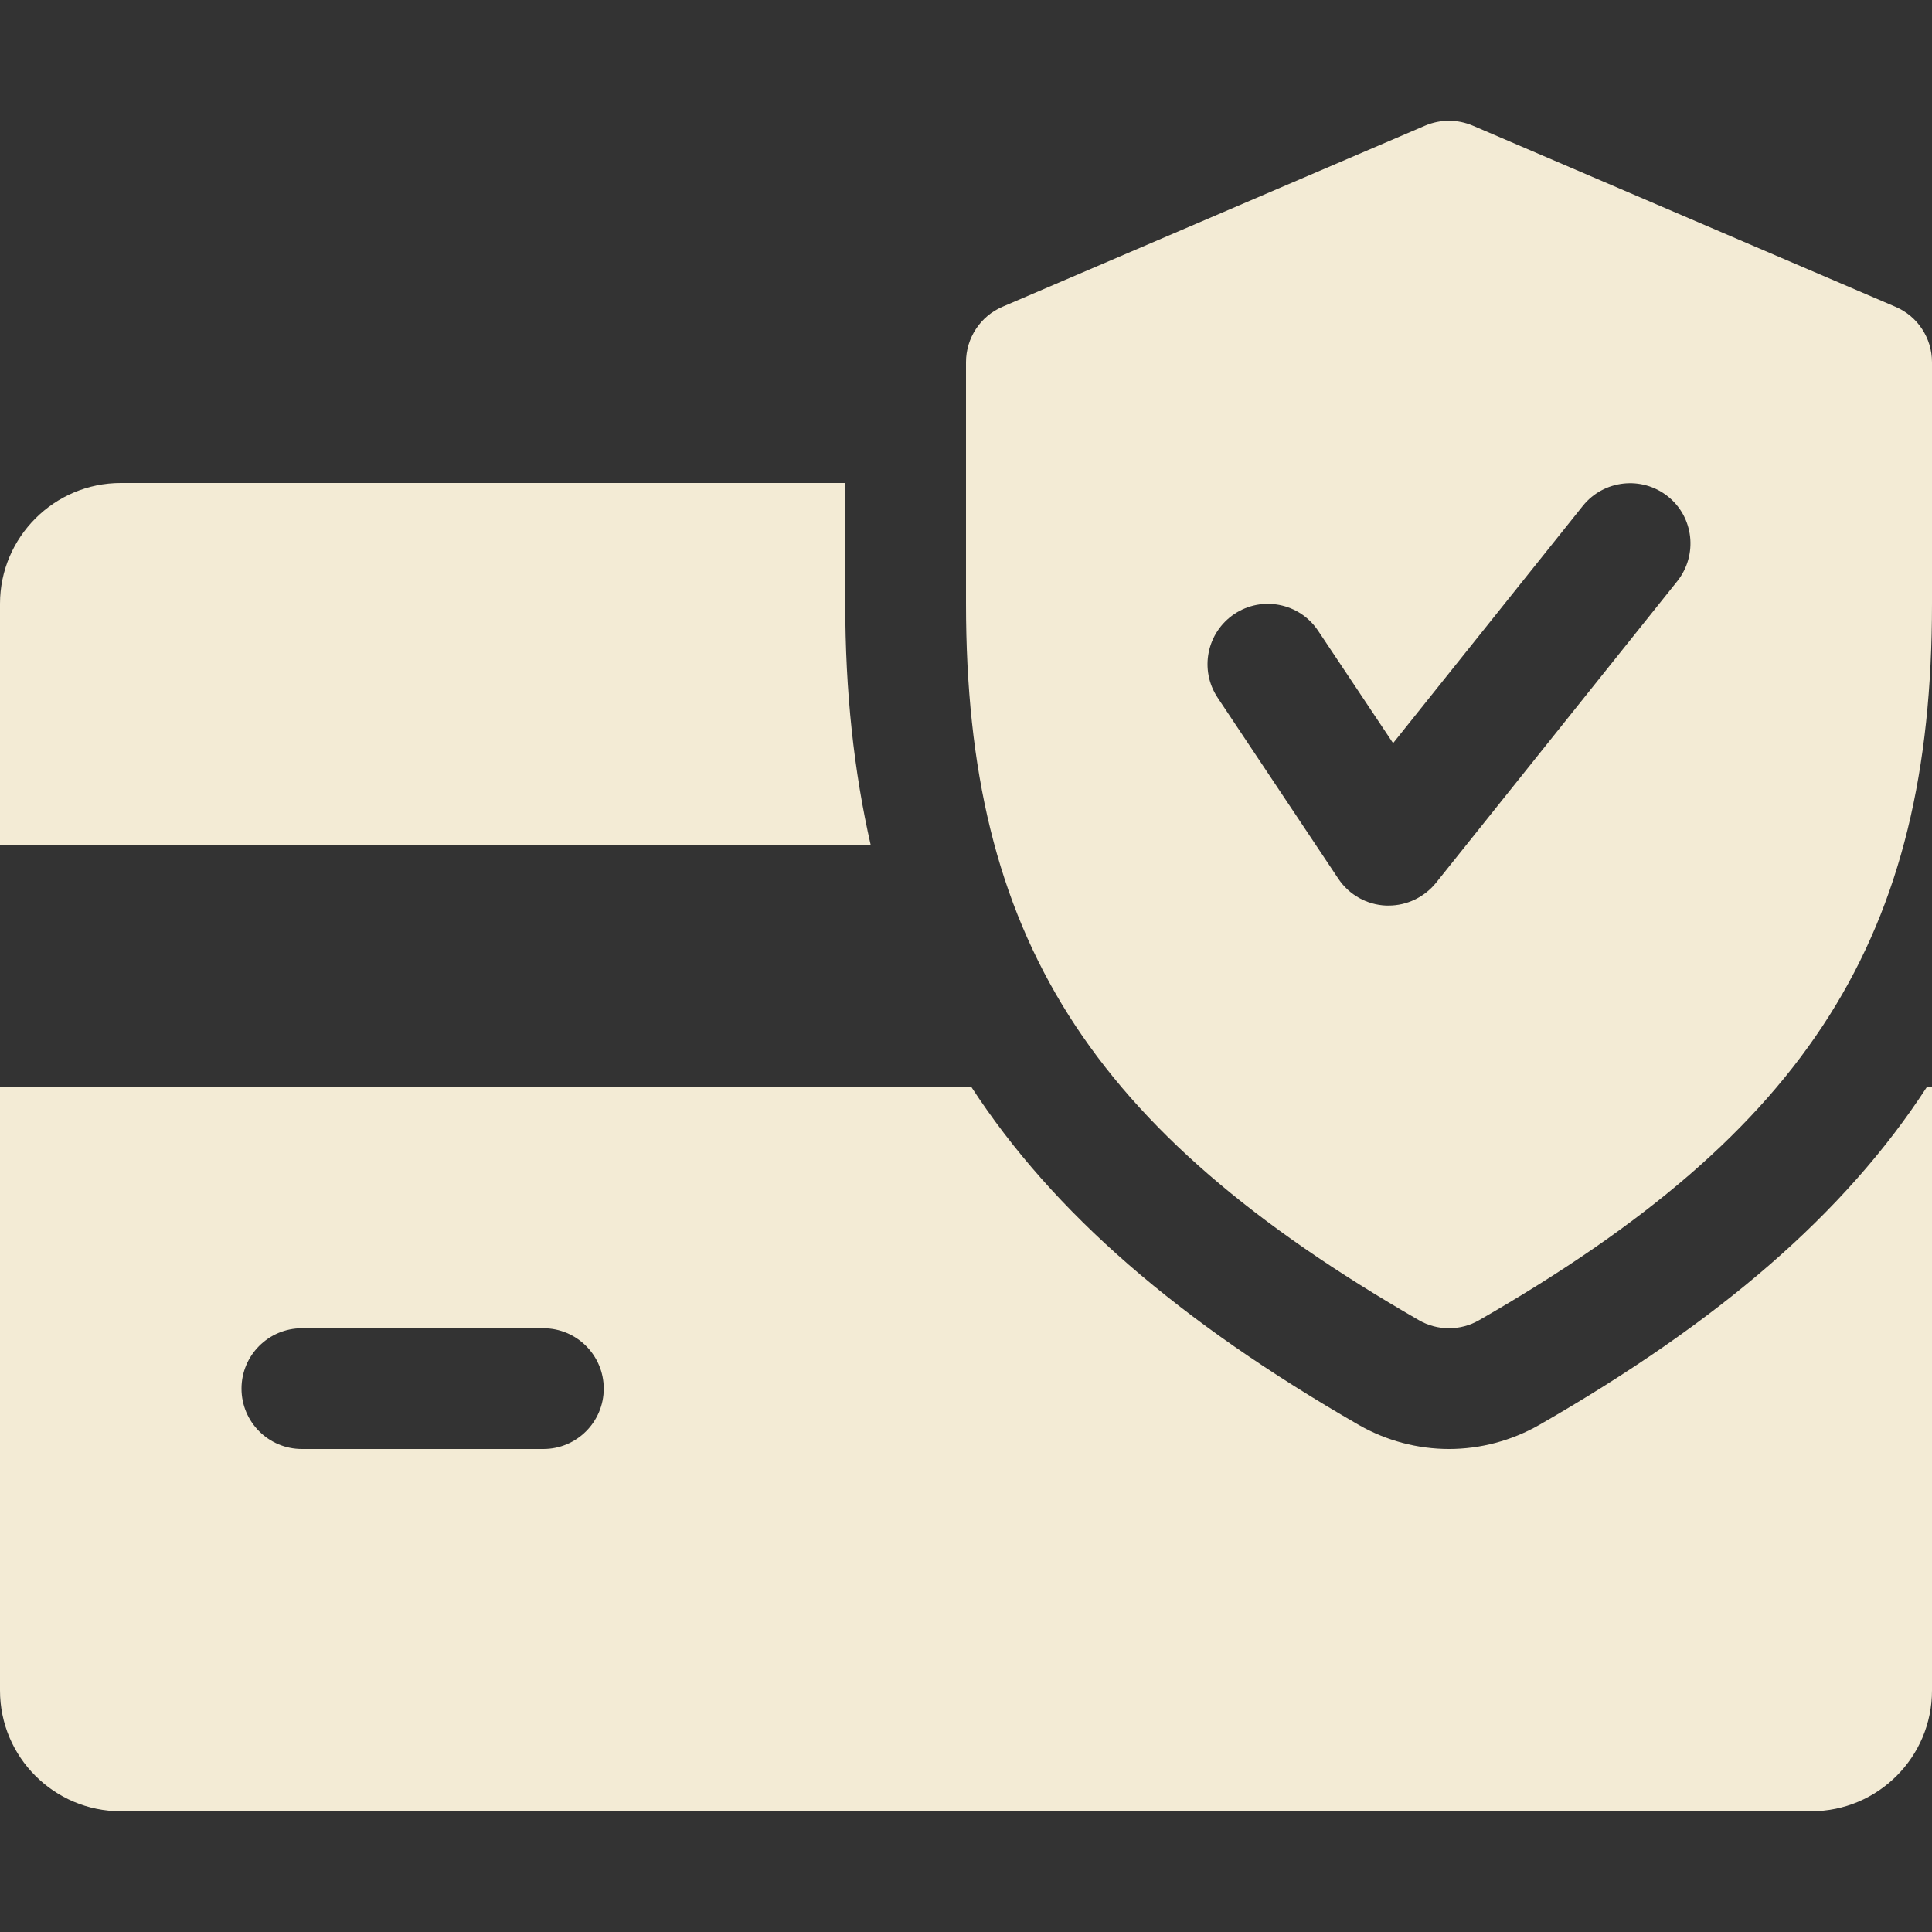
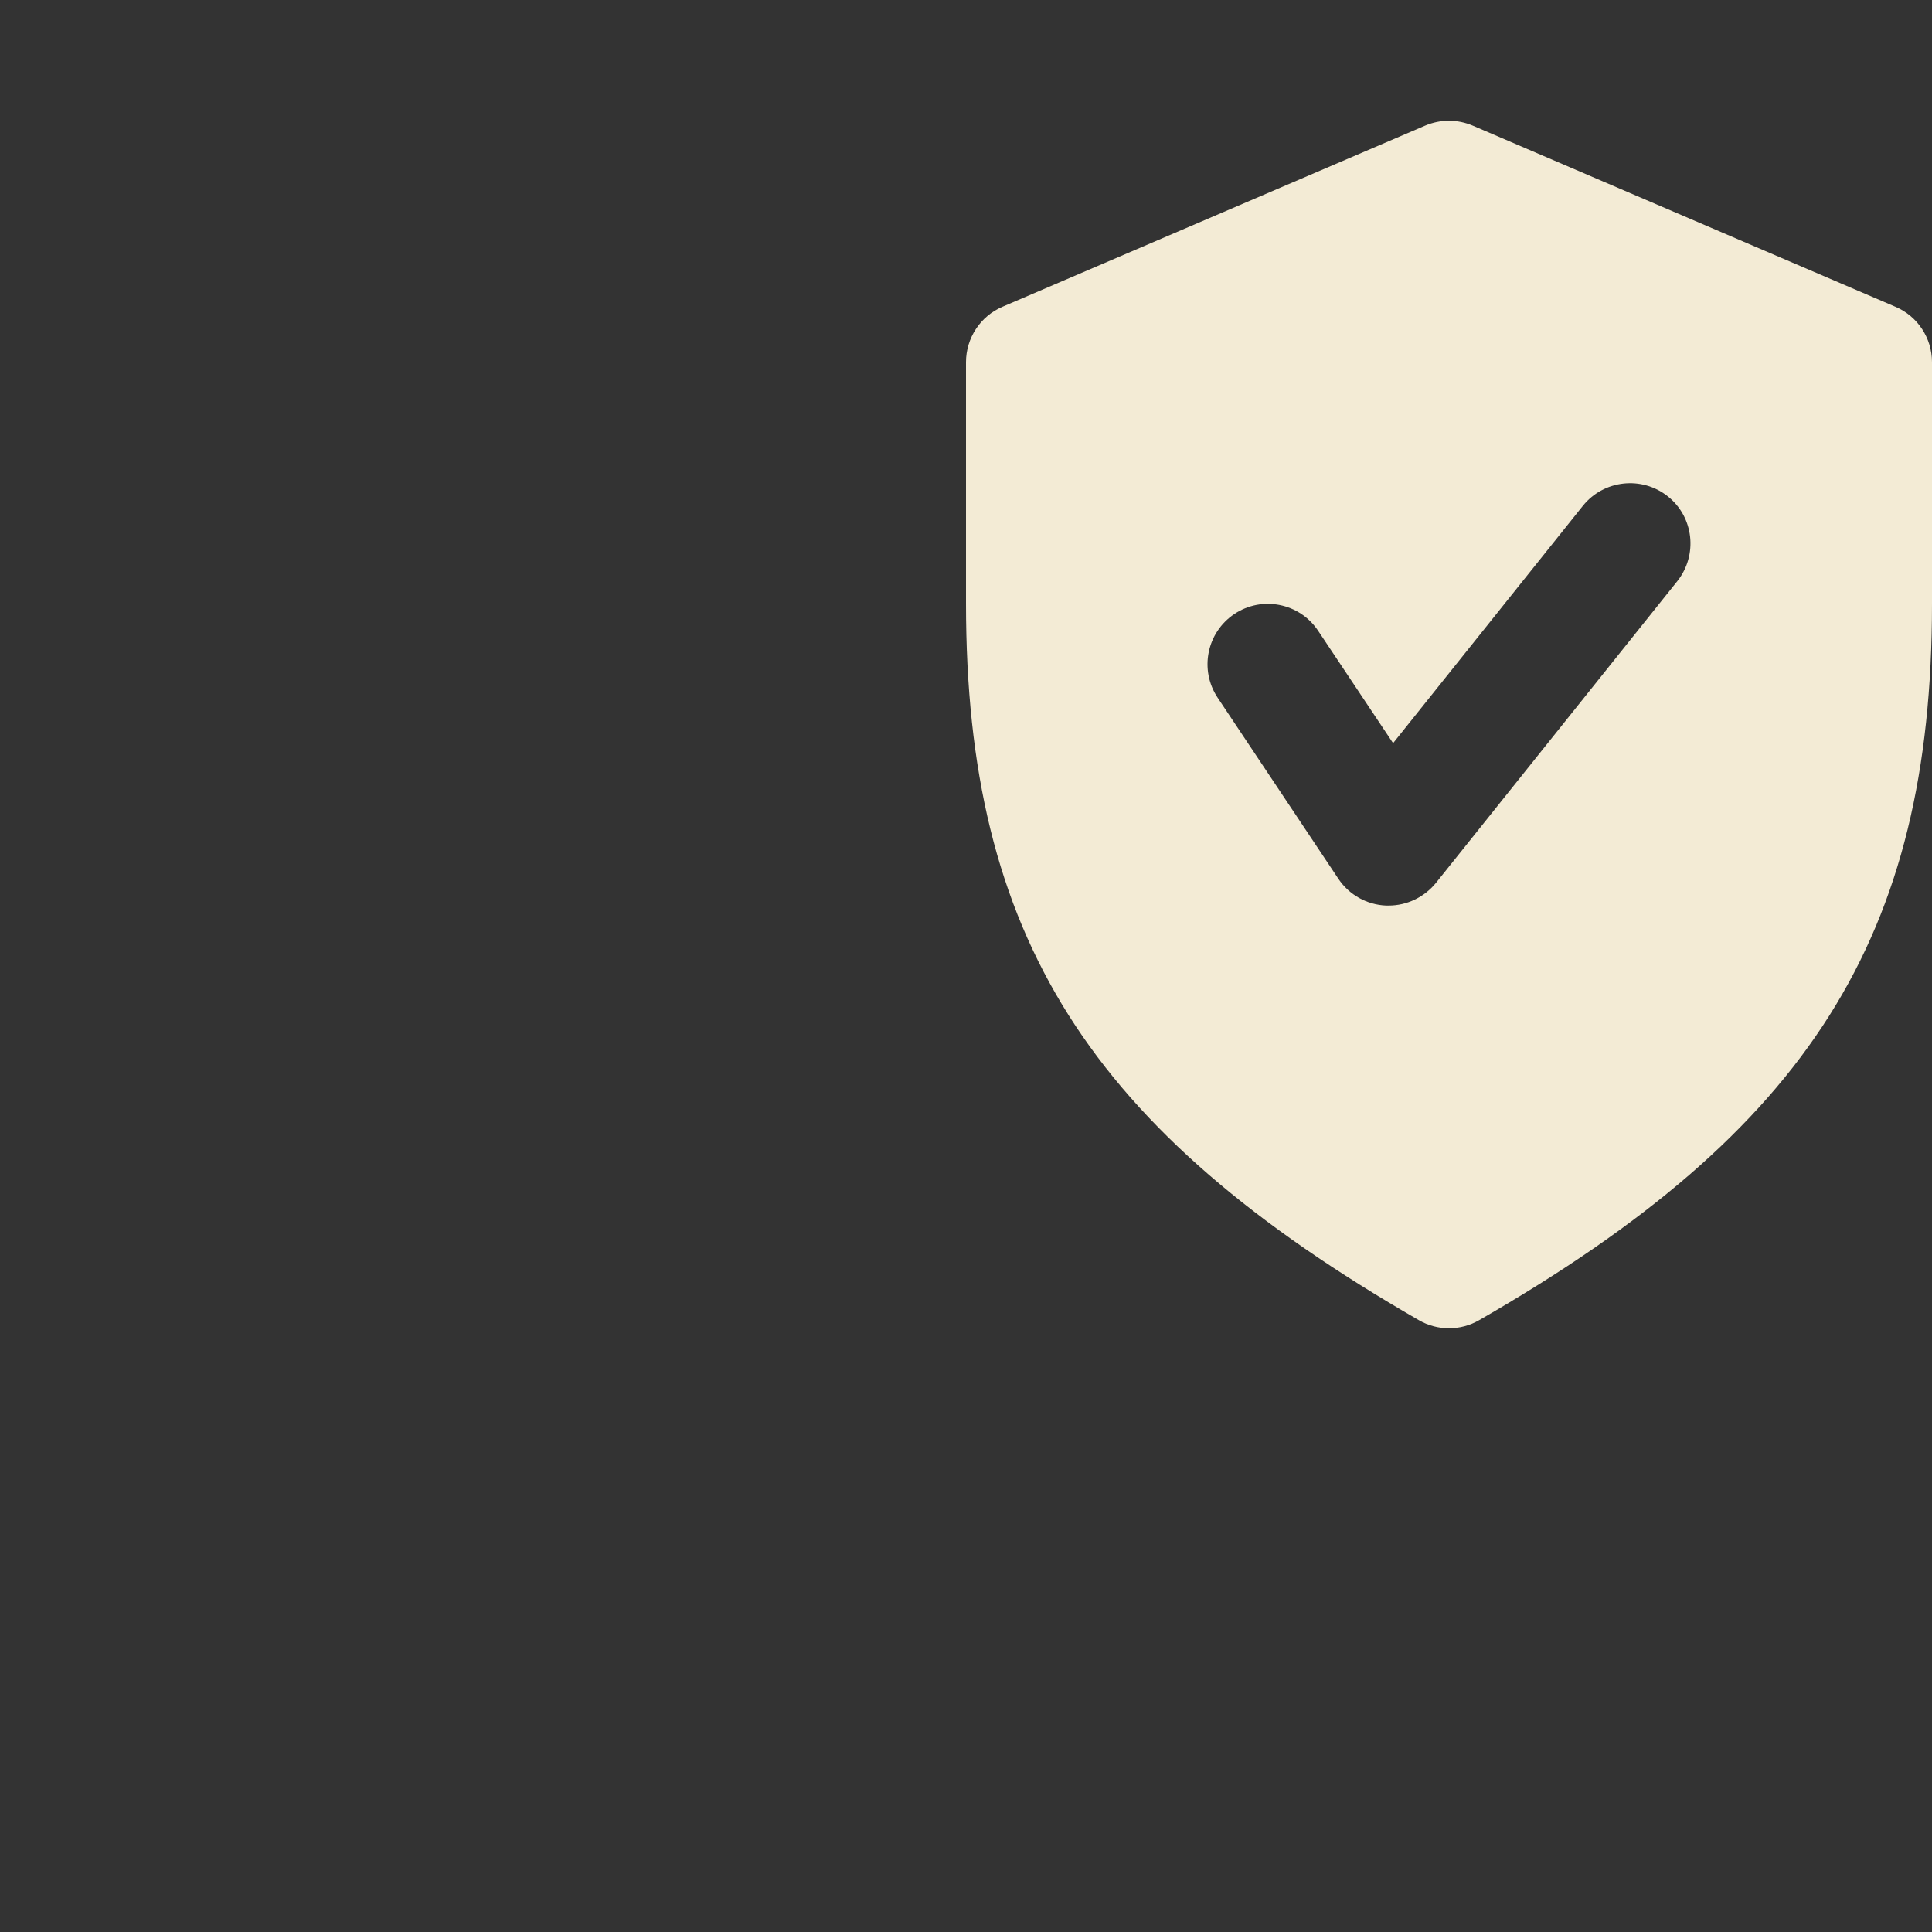
<svg xmlns="http://www.w3.org/2000/svg" width="32" height="32" viewBox="0 0 32 32" fill="none">
  <rect x="0" y="0" width="32" height="32" fill="#333333" stroke="none" />
-   <path d="M14 10V8H2C0.898 8 0 8.898 0 10V13.999H14.422C14.144 12.777 14 11.461 14 10Z" fill="#F3EBD5" />
-   <path d="M31.918 18C30.554 20.102 28.474 21.89 25.494 23.602C25.036 23.863 24.52 24 24 24C23.48 24 22.964 23.863 22.512 23.605C19.532 21.89 17.452 20.099 16.086 18H0V28C0 29.104 0.898 30 2 30H30C31.104 30 32 29.104 32 28V18H31.918ZM9 24H5C4.448 24 4 23.552 4 23C4 22.448 4.448 22 5 22H9C9.552 22 10 22.448 10 23C10 23.552 9.552 24 9 24Z" fill="#F3EBD5" />
  <path d="M31.394 5.081L24.394 2.081C24.14 1.973 23.858 1.973 23.604 2.081L16.604 5.081C16.238 5.237 16 5.599 16 5.999V9.999C16 15.502 18.034 18.718 23.502 21.867C23.656 21.956 23.828 22 24 22C24.172 22 24.344 21.956 24.498 21.867C29.966 18.726 32 15.509 32 9.999V5.999C32 5.599 31.762 5.237 31.394 5.081ZM27.782 9.625L23.782 14.626C23.59 14.861 23.302 14.999 23 14.999C22.986 14.999 22.97 14.999 22.958 14.999C22.64 14.986 22.346 14.822 22.168 14.556L20.168 11.556C19.862 11.095 19.986 10.476 20.446 10.169C20.902 9.865 21.524 9.985 21.832 10.447L23.074 12.309L26.218 8.377C26.564 7.947 27.194 7.879 27.624 8.221C28.056 8.563 28.124 9.193 27.782 9.625Z" fill="#F3EBD5" />
</svg>